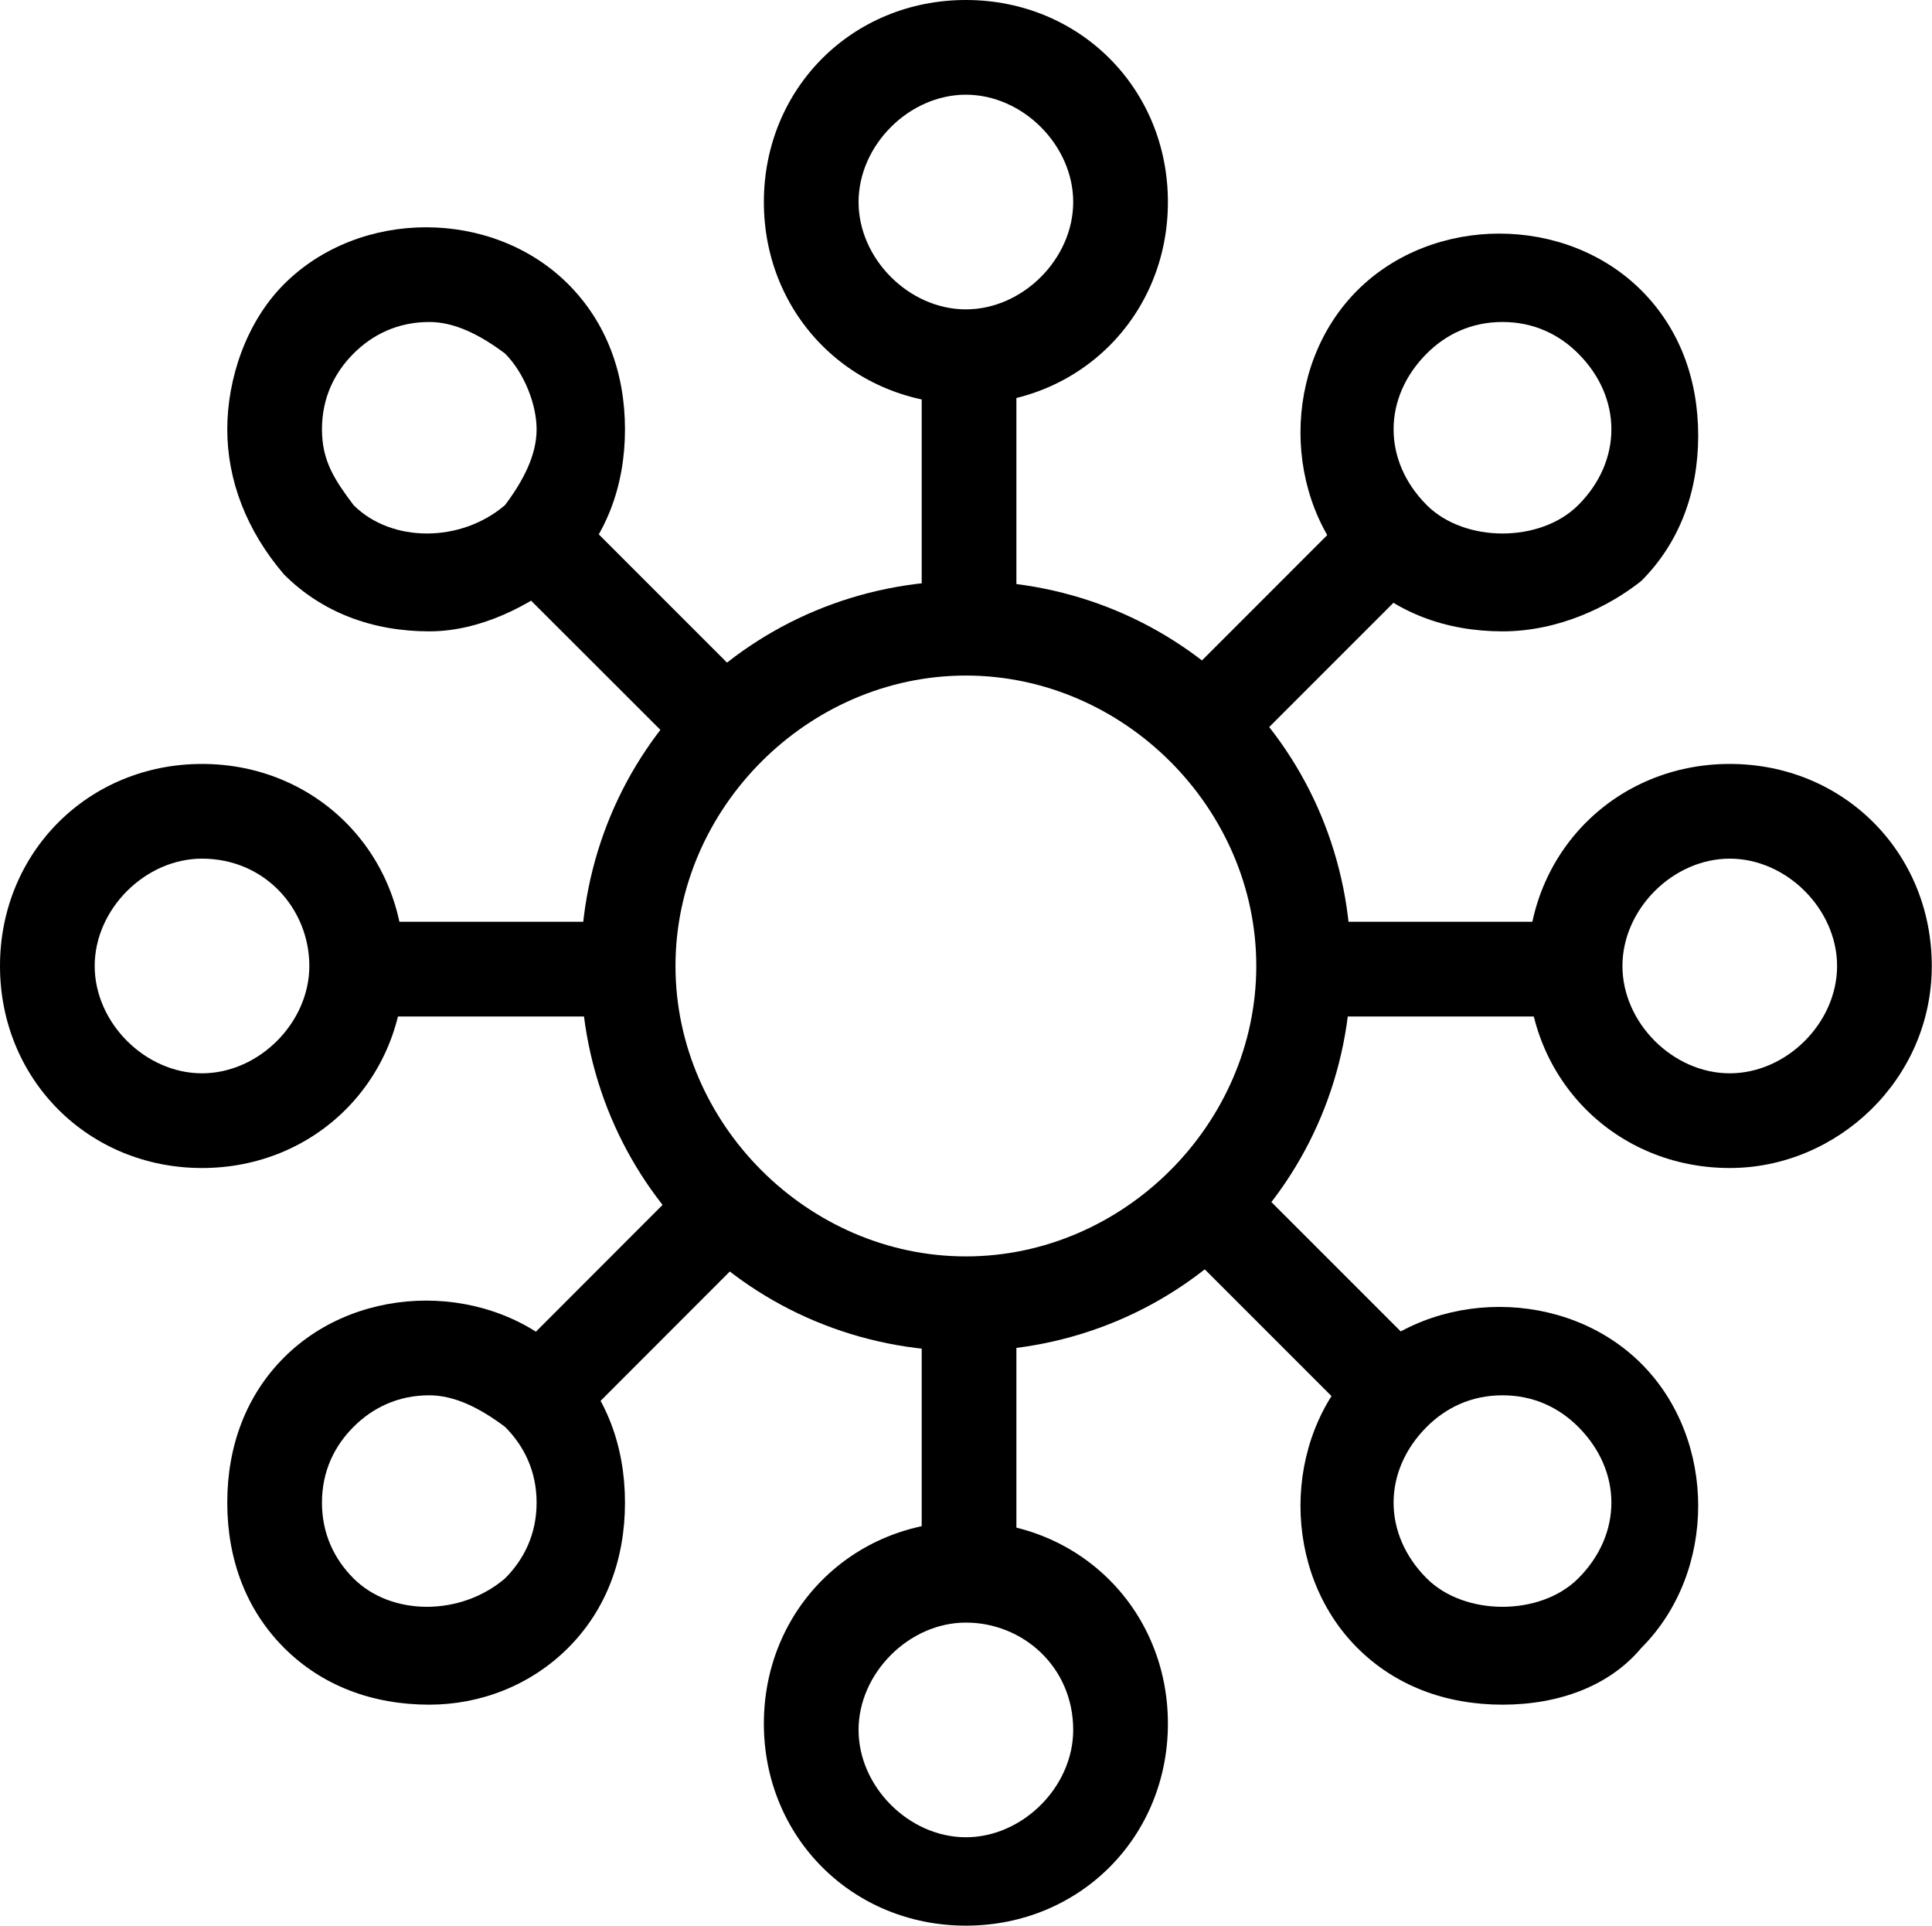
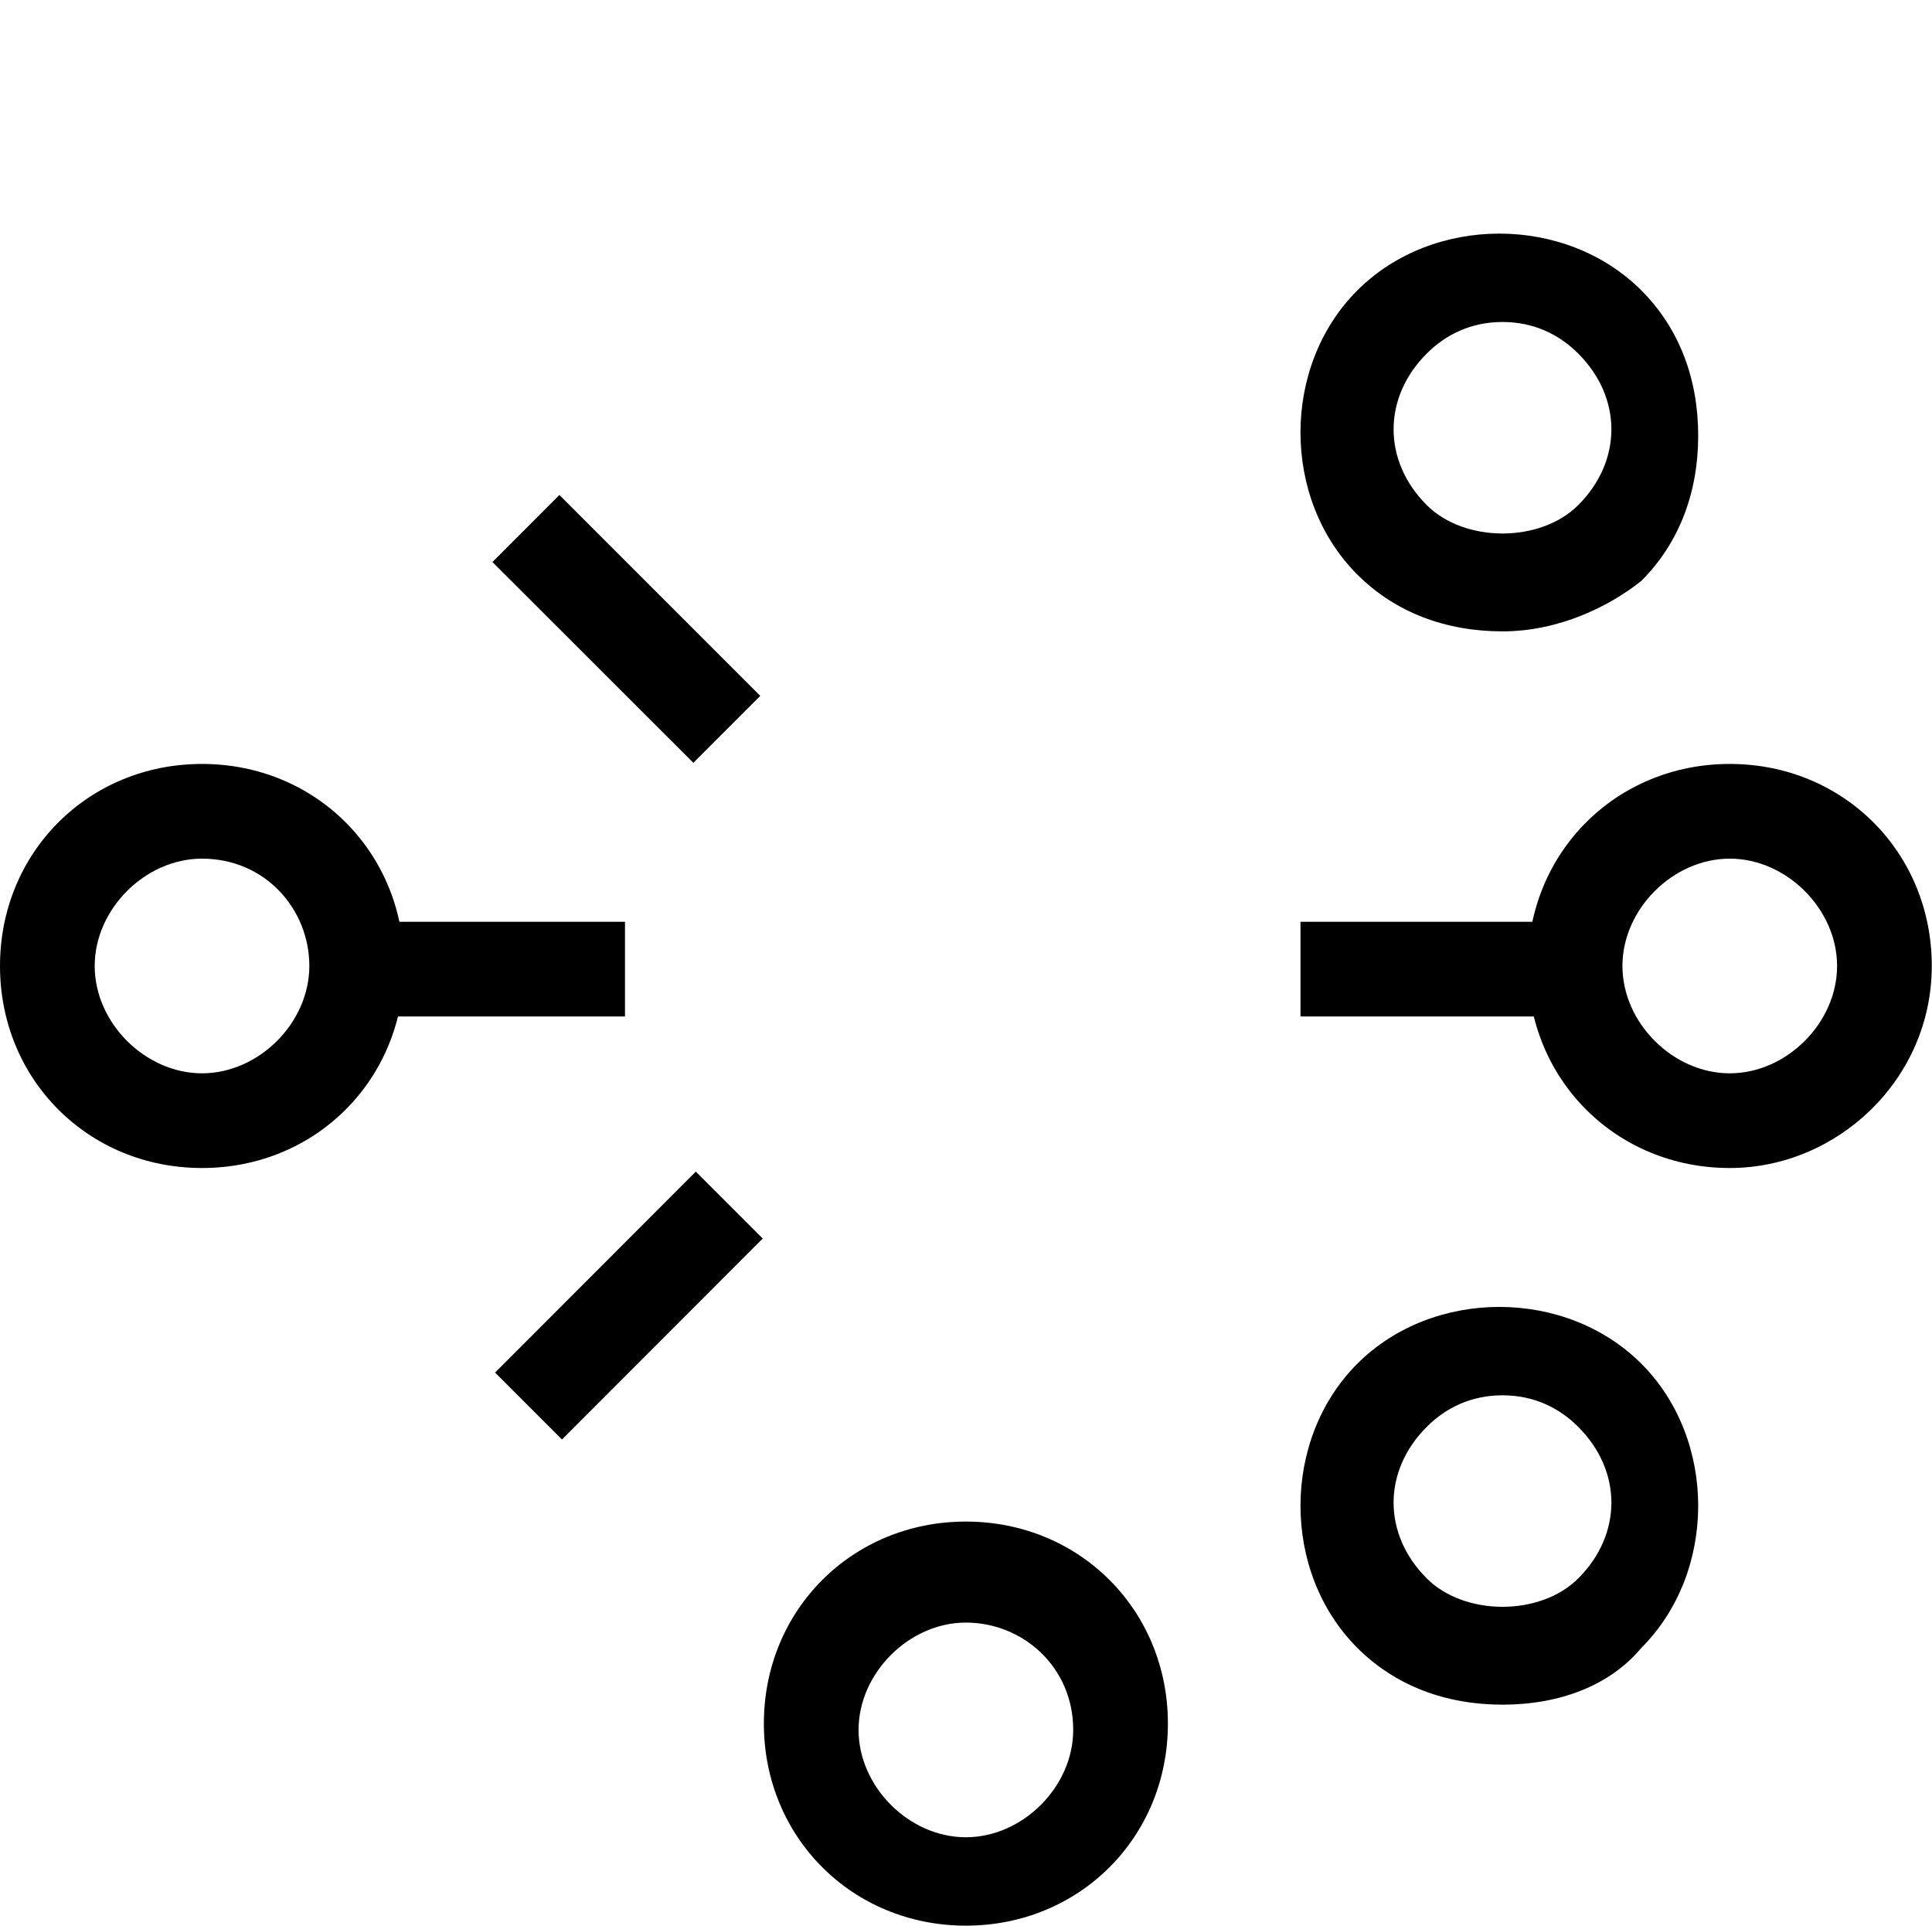
<svg xmlns="http://www.w3.org/2000/svg" data-v-d3f97b9e="" viewBox="0 0 60.197 60">
  <g data-v-d3f97b9e="" id="c6cf2749-3829-4d96-859c-9ea30598223d" transform="matrix(1.967,0,0,1.967,-1.377,-1.377)" stroke="none" fill="black">
-     <path d="M16 22.1c-3.4 0-6.1-2.7-6.1-6.1s2.7-6.1 6.1-6.1 6.1 2.7 6.1 6.1-2.7 6.1-6.1 6.1zm0-10.7c-2.5 0-4.6 2.1-4.6 4.6 0 2.5 2.1 4.6 4.6 4.6 2.5 0 4.6-2.1 4.6-4.6 0-2.5-2.1-4.6-4.6-4.6z" />
-     <path d="M15.3 6.1h1.5v4.5h-1.5z" />
-     <path d="M16 7.1c-1.8 0-3.2-1.4-3.2-3.2S14.2.7 16 .7s3.2 1.4 3.2 3.2-1.4 3.2-3.2 3.2zm0-4.9c-.9 0-1.7.8-1.7 1.7 0 .9.8 1.7 1.7 1.7.9 0 1.7-.8 1.7-1.7 0-.9-.8-1.7-1.7-1.7zM15.3 21.3h1.5v4.5h-1.5z" />
    <path d="M16 31.2c-1.8 0-3.2-1.4-3.2-3.2 0-1.8 1.4-3.2 3.2-3.2s3.2 1.4 3.2 3.2c0 1.8-1.4 3.2-3.2 3.2zm0-4.8c-.9 0-1.7.8-1.7 1.7 0 .9.8 1.7 1.7 1.7.9 0 1.7-.8 1.7-1.7 0-1-.8-1.7-1.7-1.7zM6.1 15.3h4.5v1.5H6.1z" />
    <path d="M3.9 19.2C2.1 19.2.7 17.8.7 16s1.4-3.2 3.2-3.2 3.2 1.4 3.2 3.2-1.4 3.2-3.2 3.2zm0-4.9c-.9 0-1.7.8-1.7 1.7 0 .9.8 1.7 1.7 1.7.9 0 1.7-.8 1.7-1.7 0-.9-.7-1.7-1.7-1.7zM21.3 15.3h4.5v1.5h-4.5z" />
    <path d="M28.1 19.2c-1.8 0-3.2-1.4-3.2-3.2s1.4-3.2 3.2-3.2c1.8 0 3.2 1.4 3.2 3.2s-1.5 3.2-3.2 3.2zm0-4.9c-.9 0-1.7.8-1.7 1.7 0 .9.8 1.7 1.7 1.7.9 0 1.7-.8 1.7-1.7 0-.9-.8-1.7-1.7-1.7zM9.561 8.54l3.182 3.182-1.06 1.06L8.5 9.602z" />
-     <path d="M7.5 10.7c-.9 0-1.7-.3-2.3-.9-.6-.7-.9-1.5-.9-2.3s.3-1.7.9-2.3C6.4 4 8.5 4 9.7 5.2c.6.6.9 1.4.9 2.3s-.3 1.7-.9 2.3c-.6.5-1.4.9-2.2.9zm0-4.9c-.5 0-.9.2-1.2.5-.3.3-.5.7-.5 1.2s.2.8.5 1.2c.6.6 1.7.6 2.4 0 .3-.4.5-.8.5-1.2s-.2-.9-.5-1.2c-.4-.3-.8-.5-1.2-.5zM20.317 19.217L23.5 22.4l-1.06 1.061-3.182-3.182z" />
    <path d="M24.5 27.7c-.9 0-1.7-.3-2.3-.9-1.2-1.2-1.2-3.3 0-4.5 1.2-1.2 3.3-1.2 4.5 0 1.2 1.2 1.2 3.3 0 4.5-.5.6-1.3.9-2.2.9zm0-4.9c-.5 0-.9.2-1.2.5-.7.7-.7 1.7 0 2.4.6.6 1.8.6 2.4 0 .7-.7.7-1.7 0-2.4-.3-.3-.7-.5-1.2-.5zM11.722 19.257l1.06 1.06L9.602 23.5l-1.06-1.06z" />
-     <path d="M7.5 27.7c-.9 0-1.7-.3-2.3-.9-.6-.6-.9-1.4-.9-2.3 0-.9.3-1.7.9-2.3 1.2-1.2 3.3-1.2 4.5 0 .6.6.9 1.4.9 2.3 0 .9-.3 1.7-.9 2.3-.6.6-1.4.9-2.2.9zm0-4.9c-.5 0-.9.2-1.2.5-.3.3-.5.7-.5 1.2s.2.9.5 1.2c.6.6 1.7.6 2.4 0 .3-.3.5-.7.5-1.2s-.2-.9-.5-1.2c-.4-.3-.8-.5-1.2-.5zM22.399 8.5l1.06 1.061-3.182 3.182-1.06-1.06z" />
    <path d="M24.5 10.7c-.9 0-1.7-.3-2.3-.9-1.2-1.2-1.2-3.3 0-4.5 1.2-1.2 3.3-1.2 4.5 0 .6.6.9 1.4.9 2.3s-.3 1.7-.9 2.3c-.5.4-1.3.8-2.2.8zm0-4.9c-.5 0-.9.2-1.2.5-.7.7-.7 1.7 0 2.4.6.6 1.8.6 2.4 0 .7-.7.7-1.7 0-2.4-.3-.3-.7-.5-1.2-.5z" />
  </g>
</svg>